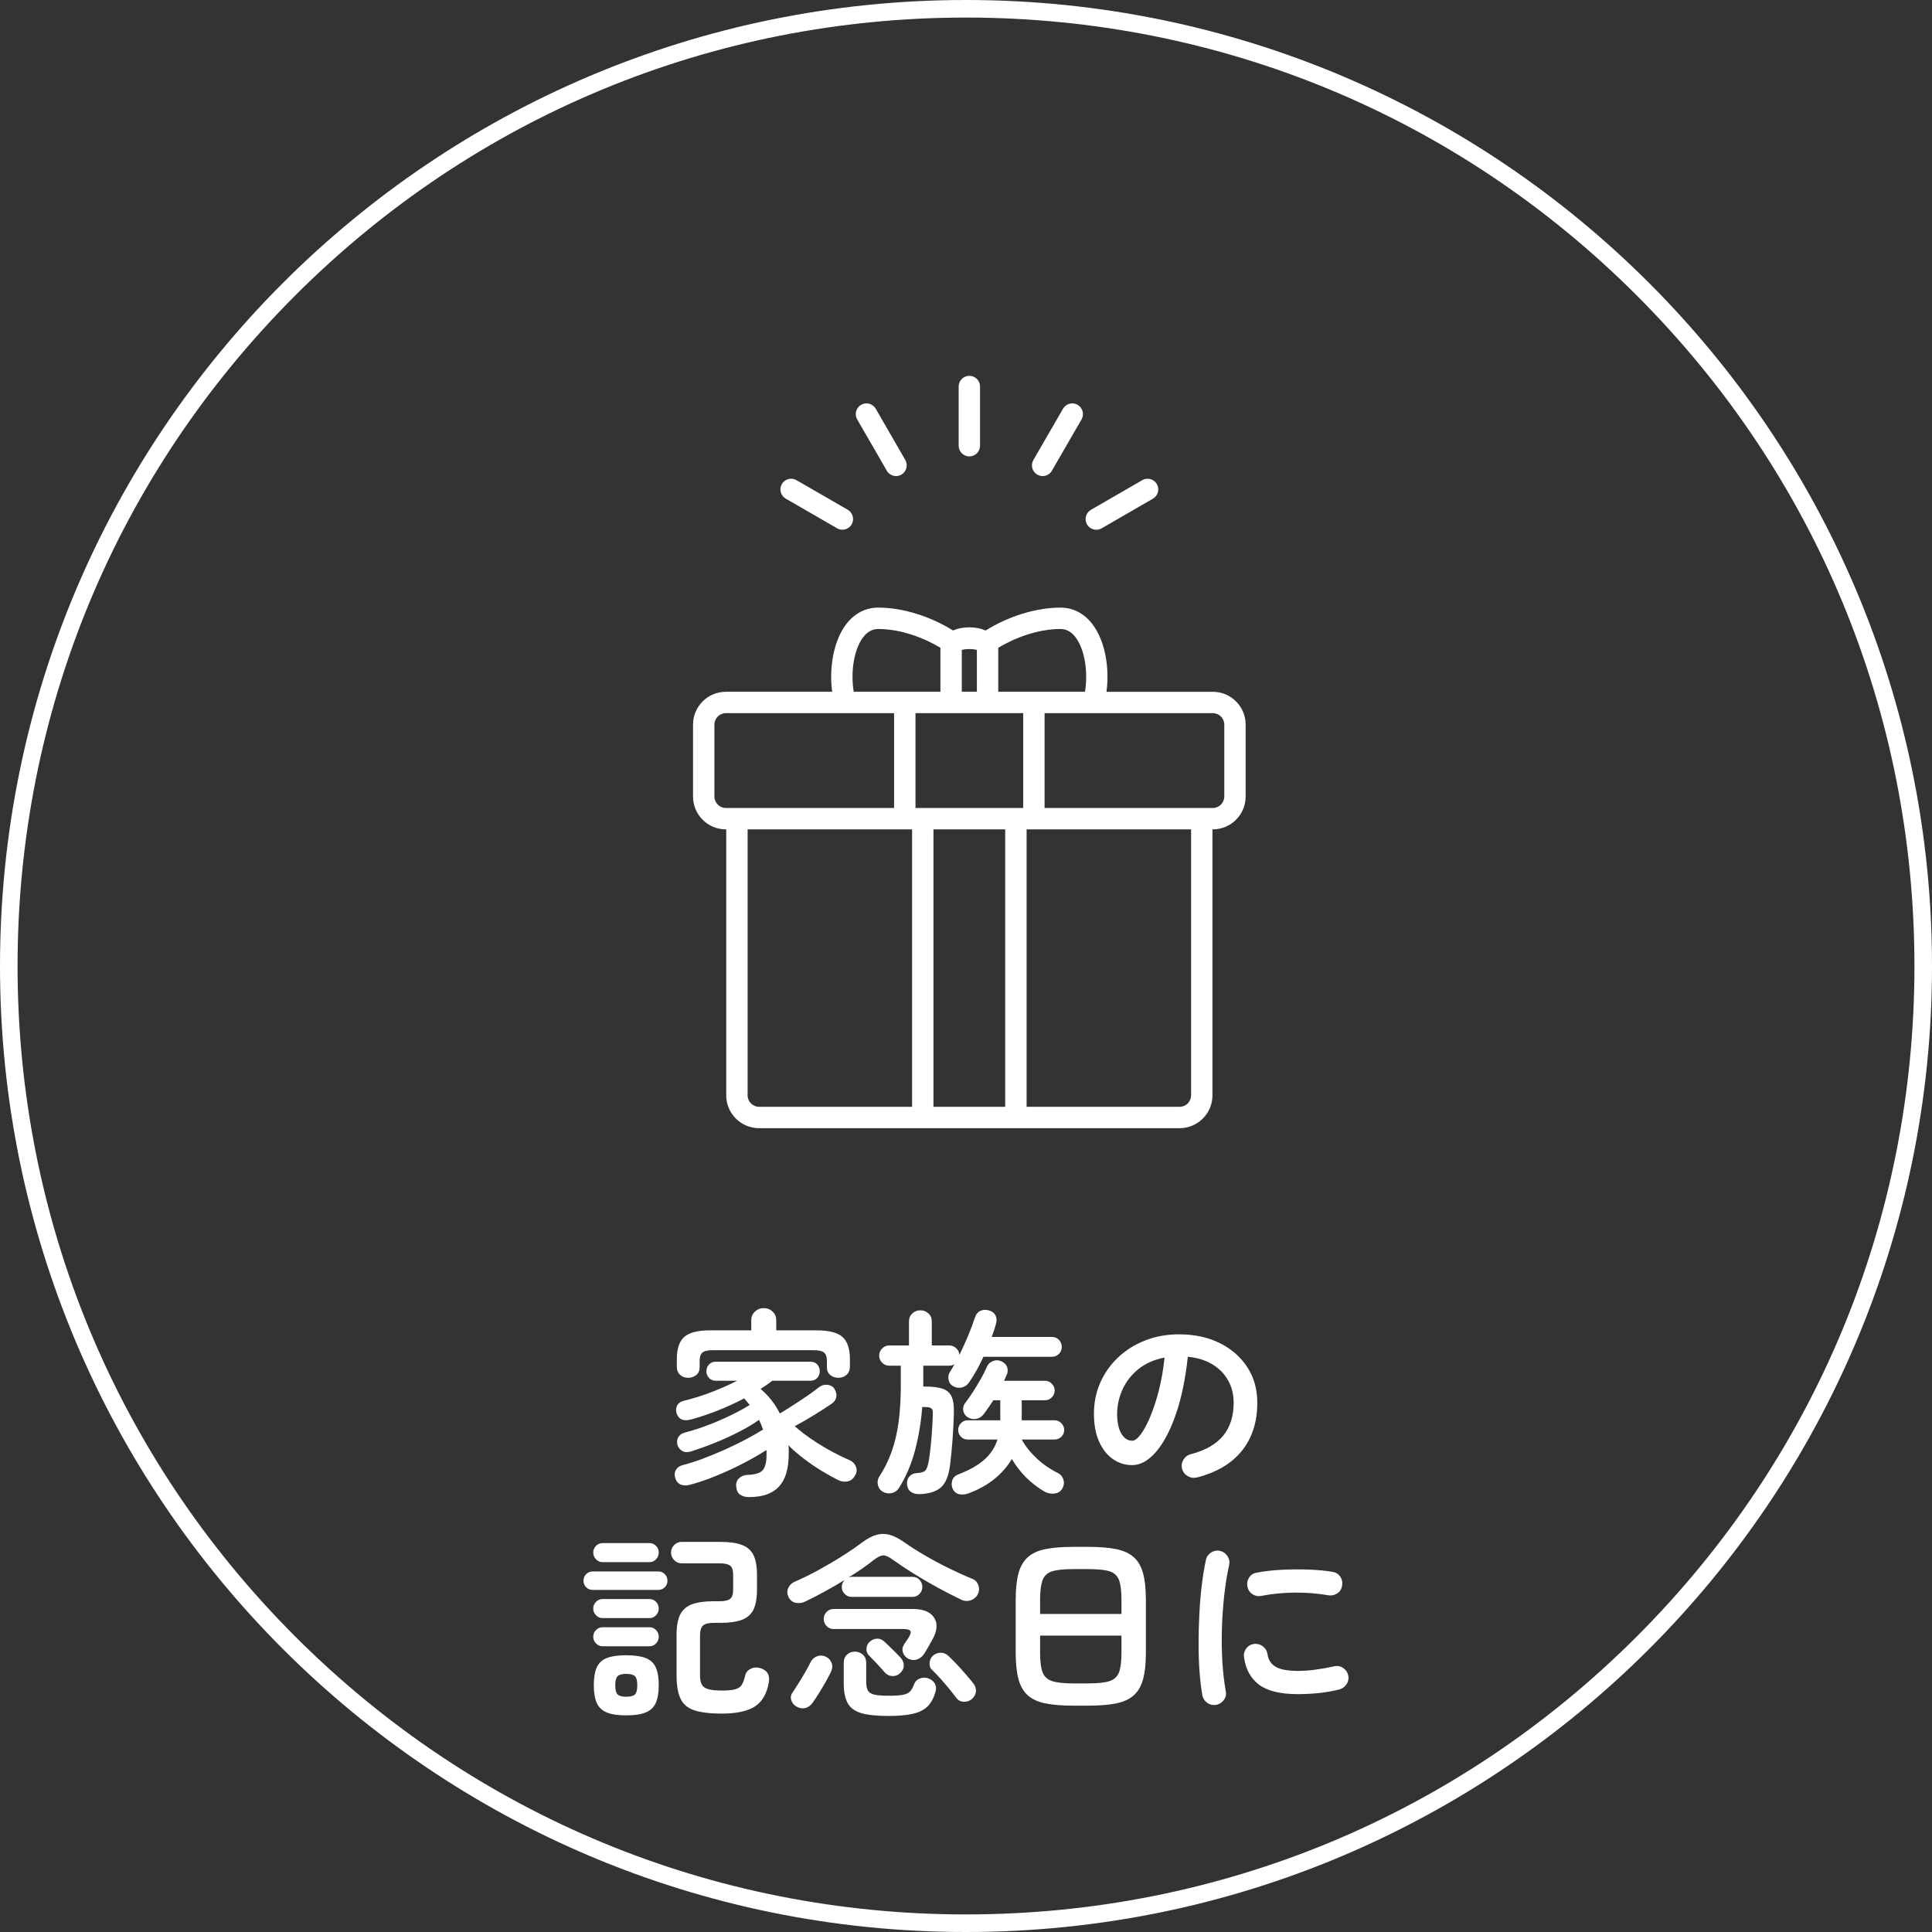
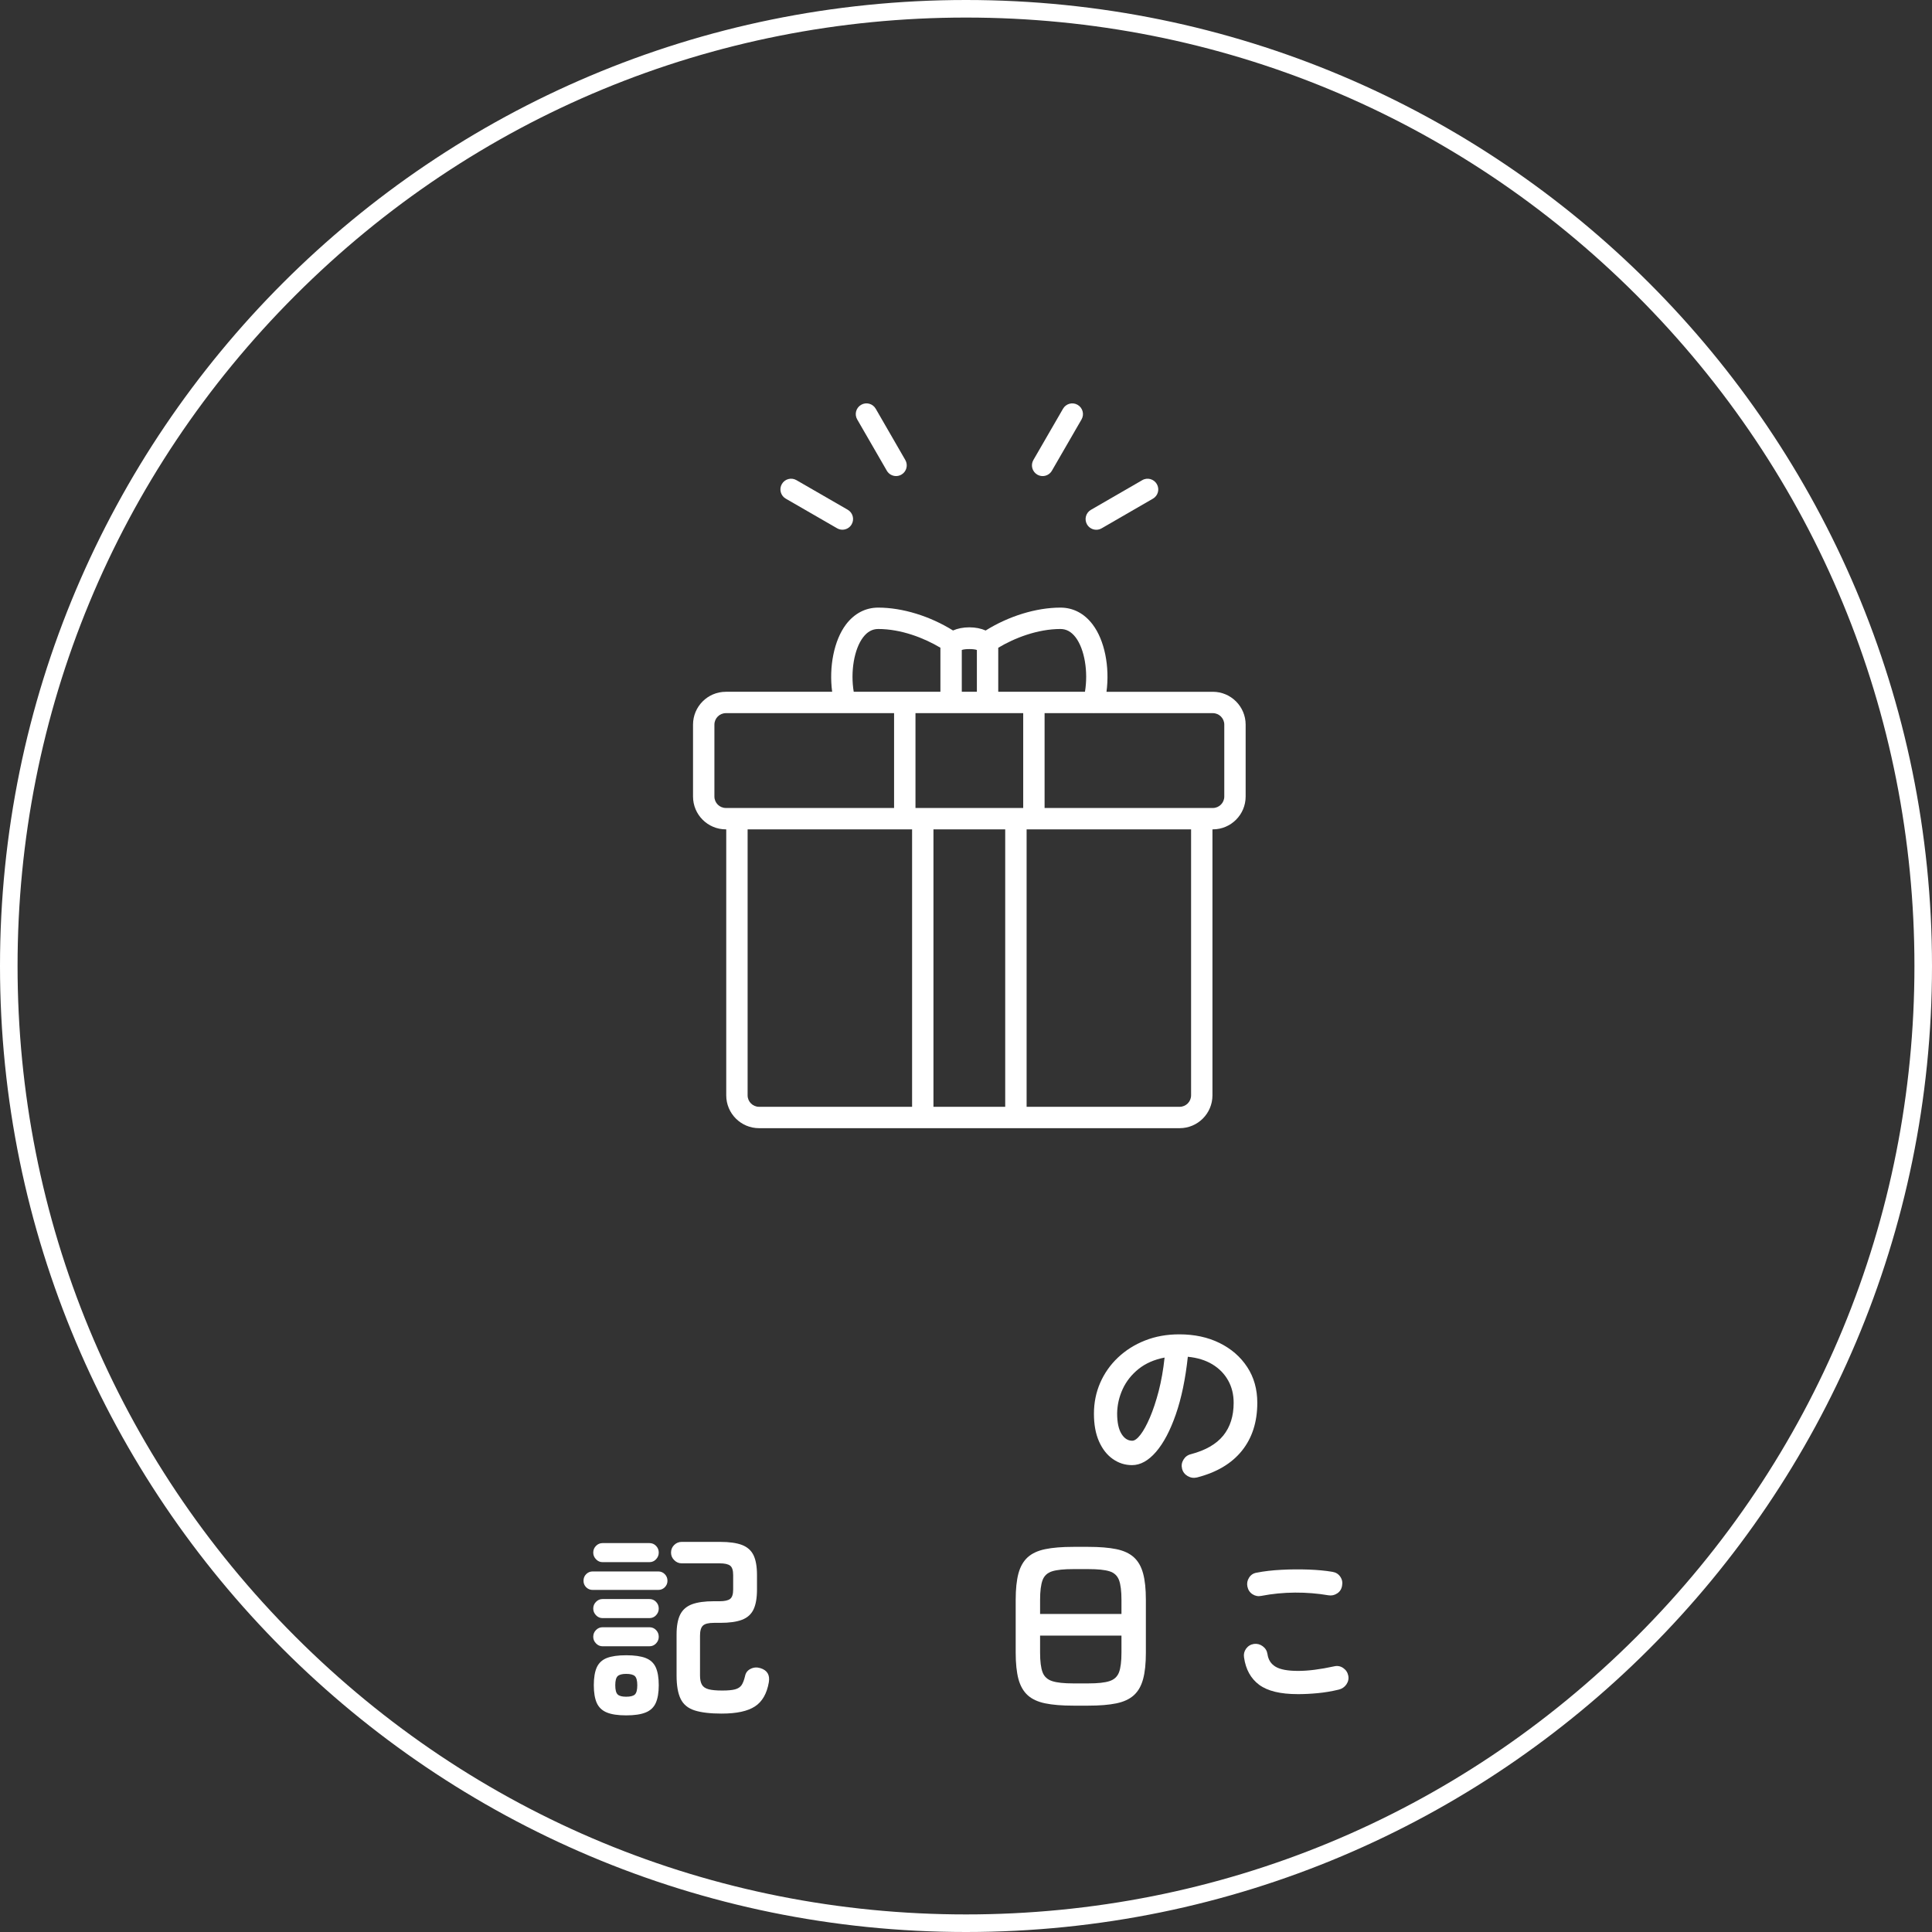
<svg xmlns="http://www.w3.org/2000/svg" id="_レイヤー_2" data-name="レイヤー_2" viewBox="0 0 220 220">
  <rect x="0" y="0" width="220" height="220" fill="#333333" stroke="none" />
  <defs>
    <style>
      .cls-1 {
        fill: #fff;
      }
    </style>
  </defs>
  <g id="_レイヤー_1-2" data-name="レイヤー_1">
    <g>
      <path class="cls-1" d="M110,2c28.848,0,55.969,11.234,76.368,31.632s31.632,47.52,31.632,76.367-11.234,55.969-31.632,76.368-47.52,31.632-76.368,31.632c-28.848,0-55.969-11.234-76.368-31.632S2,138.848,2,110s11.234-55.969,31.632-76.367S81.152,2,110,2M110,0C49.249,0,0,49.249,0,110c0,60.751,49.249,110,110,110,60.751,0,110-49.249,110-110C220,49.249,170.751,0,110,0h0Z" />
      <g>
-         <path class="cls-1" d="M85.344,170.479c-.452,0-.811-.099-1.074-.285-.263-.189-.412-.508-.44-.963-.031-.359.081-.663.328-.904.248-.238.585-.368,1.006-.384.845-.028,1.406-.207,1.694-.539.288-.334.43-.926.43-1.79v-.26c0-.081-.006-.158-.022-.235-.74.483-1.604.981-2.588,1.492-.988.514-2.009.988-3.075,1.424-1.062.437-2.074.783-3.04,1.04-.393.105-.737.099-1.04-.022-.3-.121-.514-.368-.632-.746-.105-.35-.08-.656.081-.926.158-.272.409-.455.756-.545.706-.183,1.468-.421,2.27-.721.808-.303,1.625-.641,2.455-1.009.83-.368,1.622-.752,2.384-1.152s1.443-.786,2.047-1.164c-.062-.195-.13-.384-.204-.564-.077-.183-.158-.362-.251-.542-.66.464-1.424.923-2.294,1.365-.864.446-1.765.858-2.7,1.232-.935.378-1.824.7-2.666.972-.424.136-.765.136-1.028,0-.263-.136-.458-.353-.579-.656-.105-.3-.09-.594.046-.879.136-.288.393-.483.768-.588.873-.229,1.762-.511,2.666-.861.907-.344,1.771-.718,2.588-1.118.824-.399,1.533-.786,2.139-1.164-.108-.121-.211-.245-.307-.372-.099-.127-.207-.254-.325-.375-.923.483-1.889.929-2.895,1.331-1.009.409-2.059.765-3.143,1.065-.845.226-1.387.015-1.629-.632-.121-.316-.115-.619.012-.904.127-.288.387-.483.78-.588,1.056-.257,2.102-.585,3.139-.985,1.04-.399,2.022-.83,2.941-1.3h-2.421c-.331,0-.594-.108-.789-.325-.195-.217-.294-.471-.294-.759,0-.3.099-.557.294-.768.195-.214.458-.316.789-.316h10.738c.347,0,.613.102.802.316.189.211.285.468.285.768,0,.288-.096.542-.285.759-.189.217-.455.325-.802.325h-4.316c-.424.334-.87.641-1.334.929.935.799,1.666,1.734,2.192,2.802.495-.3,1.022-.629,1.573-.985.548-.353,1.077-.703,1.582-1.05.505-.347.913-.647,1.229-.904.331-.257.675-.365,1.028-.328.353.037.613.177.78.421.211.328.291.647.238.957-.053.313-.229.573-.533.78-.554.378-1.211.799-1.963,1.266-.759.468-1.502.895-2.239,1.288.601.526,1.263,1.037,1.985,1.526.728.492,1.455.935,2.195,1.334.74.399,1.424.734,2.059,1.003.344.152.585.393.721.724.136.331.121.65-.046.947-.211.424-.505.672-.879.749-.378.074-.746.022-1.108-.158-.573-.288-1.195-.635-1.864-1.04-.672-.409-1.334-.861-1.988-1.359-.656-.495-1.257-1.016-1.799-1.557.028.149.043.307.043.464v.486c0,1.703-.369,2.951-1.105,3.749-.74.802-1.861,1.201-3.369,1.201M78.359,156.893c-.359,0-.666-.111-.913-.337-.248-.229-.375-.536-.375-.929v-.861c0-1.186.285-2.031.848-2.53.567-.495,1.536-.746,2.904-.746h4.725v-1.152c0-.39.139-.721.418-.985.279-.263.613-.396,1.006-.396.39,0,.728.133,1.003.396.279.263.418.594.418.985v1.152h4.61c1.39,0,2.366.251,2.929.746.563.499.848,1.344.848,2.53v.861c0,.393-.13.7-.384.929-.257.226-.564.337-.929.337-.359,0-.669-.105-.923-.319-.257-.207-.384-.511-.384-.904v-.743c0-.421-.108-.724-.319-.904s-.594-.273-1.152-.273h-11.552c-.554,0-.941.093-1.152.273-.211.18-.316.483-.316.904v.743c0,.393-.127.697-.384.904-.257.214-.567.319-.929.319" />
-         <path class="cls-1" d="M104.726,170.136c-.421.015-.759-.074-1.016-.269-.257-.195-.399-.483-.43-.858-.015-.378.081-.681.294-.904.211-.226.489-.347.836-.362.437-.031.74-.111.913-.248.176-.136.316-.486.421-1.04.074-.409.146-.926.214-1.56.068-.632.124-1.288.17-1.966.043-.678.074-1.282.09-1.808.031-.378-.022-.622-.149-.734-.127-.111-.396-.17-.802-.17h-.251c-.121,1.641-.387,3.263-.799,4.858-.415,1.598-1.025,3.037-1.82,4.319-.198.328-.477.539-.836.619-.362.084-.709.037-1.04-.146-.288-.164-.471-.421-.551-.759-.087-.338-.034-.65.142-.938.591-.904,1.065-1.864,1.424-2.879.365-1.016.625-2.149.793-3.39.167-1.242.248-2.663.248-4.26v-2.127h-1.31c-.316,0-.588-.111-.814-.337-.226-.226-.341-.498-.341-.814s.115-.588.341-.811c.226-.229.499-.341.814-.341h2.239v-2.712c0-.393.127-.703.384-.938.254-.235.567-.353.926-.353.347,0,.647.118.904.353.257.235.384.545.384.938v2.712h1.991c.3,0,.564.105.79.316.226.211.347.468.362.768.347-.709.678-1.437.994-2.192.316-.752.573-1.44.768-2.056.121-.375.331-.635.635-.78.3-.142.638-.155,1.016-.034.347.105.585.303.715.588.127.285.139.604.031.947-.059.241-.133.486-.214.724-.084.242-.17.489-.26.746h6.849c.316,0,.582.115.802.338.217.229.325.489.325.793,0,.319-.108.585-.325.802-.22.22-.486.328-.802.328h-7.799c-.242.542-.502,1.059-.78,1.548-.276.492-.567.954-.87,1.39-.195.285-.461.471-.802.554-.337.084-.656.04-.96-.127-.303-.161-.486-.409-.554-.731-.068-.328-.019-.622.146-.895.183-.269.356-.573.52-.904-.164.121-.359.18-.585.18h-2.963v2.375h.204c.873,0,1.551.087,2.034.26.48.173.817.477,1.003.916.192.437.269,1.056.242,1.855-.015.706-.046,1.427-.093,2.155-.043.731-.096,1.421-.158,2.068-.059.65-.121,1.208-.18,1.675-.152,1.232-.502,2.09-1.053,2.564s-1.353.724-2.406.755M110.355,170.025c-.378.152-.734.195-1.078.136-.337-.062-.598-.257-.777-.588-.149-.316-.173-.644-.068-.985.105-.338.347-.573.721-.709,1.223-.468,2.192-1.016,2.92-1.653.721-.632,1.226-1.399,1.514-2.304h-3.393c-.3,0-.554-.105-.768-.316-.211-.214-.316-.468-.316-.768,0-.303.105-.563.316-.78.214-.22.468-.328.768-.328h3.709v-2.282h-.79c-.183.285-.369.567-.557.836-.189.269-.372.526-.554.768-.223.285-.511.461-.858.52-.344.059-.672-.006-.972-.204-.269-.18-.433-.43-.486-.746-.05-.316.019-.601.217-.858.285-.362.582-.783.892-1.266.307-.483.607-.975.895-1.48.282-.505.52-.969.697-1.39.136-.316.369-.533.703-.653.331-.121.663-.102.994.065.303.152.502.362.598.632.099.272.09.56-.031.861-.062.105-.115.22-.158.341-.046.118-.099.238-.161.359h4.657c.303,0,.563.108.78.331.217.217.328.477.328.777s-.111.56-.328.78-.477.328-.78.328h-2.644v2.282h3.731c.3,0,.56.108.78.328.217.217.325.477.325.78,0,.3-.108.554-.325.768-.22.211-.48.316-.78.316h-3.731c.437.783,1.016,1.508,1.728,2.167.718.666,1.517,1.217,2.409,1.653.3.152.505.396.61.734.105.338.068.675-.111,1.006-.198.347-.502.542-.917.588-.415.043-.796-.031-1.139-.229-1.539-.904-2.774-2.136-3.709-3.706-.483.833-1.127,1.576-1.932,2.239-.805.666-1.783,1.214-2.926,1.65" />
        <path class="cls-1" d="M136.298,168.242c-.375.087-.728.034-1.062-.161-.331-.195-.542-.474-.632-.836-.09-.362-.04-.703.158-1.028.195-.325.474-.533.836-.622,1.672-.44,2.904-1.146,3.697-2.124.793-.981,1.183-2.223,1.183-3.731,0-.947-.207-1.802-.632-2.554-.421-.752-1.022-1.362-1.796-1.83-.777-.468-1.706-.752-2.79-.858-.272,2.53-.728,4.722-1.368,6.564-.641,1.848-1.396,3.273-2.26,4.273-.867,1-1.774,1.502-2.725,1.502-.799,0-1.529-.232-2.192-.7-.663-.464-1.186-1.136-1.573-2.012-.384-.873-.573-1.92-.573-3.14,0-1.251.235-2.421.709-3.514.477-1.093,1.149-2.053,2.025-2.883.873-.827,1.901-1.477,3.087-1.944,1.183-.468,2.48-.7,3.895-.7,1.718,0,3.245.325,4.579.981s2.387,1.567,3.155,2.737c.768,1.167,1.152,2.526,1.152,4.078,0,2.189-.585,4.003-1.752,5.459-1.17,1.455-2.876,2.468-5.121,3.044M128.932,164.059c.269,0,.582-.229.938-.69.353-.458.709-1.112,1.071-1.954.362-.845.694-1.842.997-2.994.297-1.155.526-2.43.675-3.833-1.173.226-2.161.659-2.96,1.297-.796.641-1.402,1.403-1.808,2.285s-.619,1.805-.635,2.768c0,1.025.164,1.802.489,2.328.322.529.734.793,1.232.793" />
      </g>
      <g>
        <path class="cls-1" d="M67.482,181.046c-.285,0-.529-.099-.734-.3-.204-.207-.303-.452-.303-.737,0-.3.099-.554.303-.759.204-.201.449-.307.734-.307h7.483c.285,0,.53.105.734.307.204.204.307.458.307.759,0,.285-.102.529-.307.737-.204.201-.449.3-.734.3h-7.483ZM68.612,177.885c-.285,0-.536-.108-.743-.328-.211-.22-.316-.471-.316-.759,0-.303.105-.557.316-.768.207-.211.458-.316.743-.316h5.335c.303,0,.554.105.759.316.204.211.307.464.307.768,0,.288-.102.539-.307.759s-.455.328-.759.328h-5.335ZM68.612,184.257c-.285,0-.536-.108-.743-.325-.211-.22-.316-.474-.316-.759,0-.3.105-.557.316-.768.207-.214.458-.319.743-.319h5.335c.303,0,.554.105.759.319.204.211.307.467.307.768,0,.285-.102.539-.307.759-.204.217-.455.325-.759.325h-5.335ZM68.612,187.464c-.285,0-.536-.108-.743-.325-.211-.217-.316-.471-.316-.755,0-.303.105-.56.316-.771.207-.211.458-.316.743-.316h5.335c.303,0,.554.105.759.316.204.211.307.468.307.771,0,.285-.102.539-.307.755-.204.217-.455.325-.759.325h-5.335ZM71.303,195.332c-.932,0-1.669-.108-2.201-.328-.536-.217-.916-.582-1.146-1.084-.223-.505-.338-1.177-.338-2.022,0-.858.115-1.539.338-2.034.229-.499.61-.855,1.146-1.065.533-.207,1.269-.313,2.201-.313.935,0,1.672.105,2.214.313.545.211.929.567,1.155,1.065.226.495.341,1.177.341,2.034,0,.845-.115,1.517-.341,2.022-.226.502-.61.867-1.155,1.084-.542.22-1.279.328-2.214.328M71.303,193.208c.483,0,.814-.084.997-.26.177-.173.269-.523.269-1.05,0-.514-.093-.855-.269-1.031-.183-.173-.514-.26-.997-.26-.468,0-.79.087-.972.26-.18.177-.269.517-.269,1.031,0,.526.09.876.269,1.05.183.176.505.26.972.26M82.198,195.13c-1.313,0-2.344-.121-3.096-.362-.756-.242-1.285-.678-1.595-1.313-.31-.632-.464-1.52-.464-2.666v-4.657c0-.963.136-1.721.409-2.273.273-.548.718-.938,1.344-1.177.629-.232,1.458-.347,2.499-.347h.656c.57,0,.969-.09,1.198-.272.226-.18.338-.536.338-1.059v-1.653c0-.529-.111-.882-.338-1.062-.229-.18-.629-.269-1.198-.269h-4.319c-.331,0-.619-.121-.858-.365-.242-.238-.362-.523-.362-.858,0-.344.121-.635.362-.87.238-.232.526-.35.858-.35h4.366c1.05,0,1.886.118,2.496.35.607.235,1.046.622,1.31,1.164.263.545.396,1.297.396,2.26v1.653c0,.96-.133,1.718-.396,2.27-.263.551-.703.941-1.31,1.173-.61.235-1.446.35-2.496.35h-.703c-.604,0-1.019.102-1.242.307-.229.204-.341.591-.341,1.164v4.52c0,.452.071.802.217,1.053.142.248.393.418.755.517s.879.146,1.56.146c.632,0,1.118-.043,1.455-.133.341-.09.588-.254.749-.486.155-.232.285-.576.393-1.028.074-.378.285-.653.635-.824.344-.173.712-.201,1.105-.081.783.238,1.105.774.969,1.604-.223,1.297-.752,2.217-1.579,2.756-.83.545-2.087.817-3.774.817" />
-         <path class="cls-1" d="M91.671,182.38c-.344.167-.706.207-1.081.127-.378-.084-.65-.316-.817-.69-.149-.347-.155-.678-.009-.994.142-.316.381-.551.709-.7.845-.365,1.737-.799,2.681-1.313.938-.511,1.851-1.046,2.734-1.604.882-.56,1.638-1.077,2.273-1.56.585-.437,1.133-.724,1.638-.87.505-.142,1.012-.142,1.523,0,.514.146,1.087.443,1.718.892.619.44,1.362.913,2.239,1.424.873.514,1.786,1.003,2.737,1.471.947.468,1.827.867,2.644,1.195.344.121.585.35.721.681.136.331.142.653.022.972-.152.378-.418.641-.802.79-.384.152-.765.136-1.142-.043-.889-.424-1.799-.889-2.734-1.403-.932-.511-1.83-1.034-2.691-1.57-.858-.536-1.632-1.053-2.328-1.548-.464-.347-.839-.52-1.118-.52s-.644.173-1.093.52c-.814.647-1.759,1.303-2.83,1.966.124-.031.229-.046.319-.046h6.939c.303,0,.564.111.78.338.217.229.328.498.328.814,0,.303-.111.567-.328.793s-.477.337-.78.337h-6.939c-.319,0-.582-.111-.802-.337-.22-.226-.328-.489-.328-.793,0-.164.031-.313.09-.44.062-.13.136-.245.226-.35-.737.452-1.489.889-2.26,1.31-.768.424-1.511.808-2.239,1.152M90.677,194.315c-.285-.164-.477-.406-.576-.724-.099-.313-.04-.616.17-.904.198-.285.421-.632.678-1.04.257-.406.505-.817.746-1.242.241-.421.437-.783.585-1.087.167-.344.415-.582.749-.709.328-.127.663-.118.994.034.316.149.539.384.666.7.13.319.108.656-.056,1.016-.164.347-.375.737-.622,1.177s-.505.867-.768,1.288c-.263.424-.508.793-.734,1.108-.241.316-.529.511-.861.576-.331.068-.656.003-.972-.192M103.495,188.913c-.319-.149-.536-.381-.656-.687-.121-.31-.099-.61.068-.892.087-.167.186-.316.282-.443.096-.127.198-.285.307-.461.211-.35.263-.591.155-.728-.105-.133-.353-.201-.743-.201h-7.979c-.319,0-.585-.111-.805-.341-.217-.226-.325-.498-.325-.811,0-.303.108-.567.325-.793.22-.226.486-.338.805-.338h9.016c1.161,0,1.96.316,2.396.947.437.632.406,1.434-.09,2.396-.195.362-.359.653-.486.87-.127.22-.276.471-.443.759-.192.344-.458.588-.789.734-.331.142-.675.139-1.037-.012M101.142,195.399c-1.31,0-2.335-.108-3.071-.325-.74-.22-1.257-.601-1.548-1.142-.294-.542-.443-1.282-.443-2.214v-2.375c0-.393.124-.7.372-.929.251-.223.548-.338.895-.338s.647.115.904.338c.254.229.384.536.384.929v2.146c0,.44.065.771.192,1.009.13.232.378.39.746.474.369.081.917.124,1.638.124.694,0,1.226-.034,1.594-.102.368-.068.644-.198.824-.384.183-.189.331-.458.452-.802.121-.331.347-.56.681-.681.328-.118.653-.118.969,0,.35.136.591.344.737.613.139.269.158.579.056.926-.195.678-.486,1.217-.87,1.616-.384.399-.935.684-1.65.858-.718.173-1.669.26-2.861.26M102.455,190.566c-.245.207-.526.307-.861.291-.331-.015-.616-.158-.858-.427-.242-.288-.536-.616-.882-.988-.347-.368-.647-.678-.904-.935-.211-.211-.307-.477-.282-.79.022-.319.149-.576.372-.771.257-.226.536-.344.839-.35.297-.009.57.102.811.328.136.121.322.294.554.52s.471.458.712.7c.242.238.437.446.588.613.257.282.381.588.372.913-.006.322-.161.622-.461.895M110.66,193.479c-.257.211-.561.313-.904.307-.347-.009-.625-.149-.836-.421-.214-.285-.489-.635-.827-1.05s-.687-.817-1.04-1.211c-.353-.393-.66-.706-.917-.947-.223-.214-.316-.489-.282-.839.037-.344.18-.616.418-.811.257-.211.548-.313.87-.307.325.009.616.133.873.375.285.269.604.594.96.969.353.381.697.762,1.028,1.146.331.384.601.709.814.981.242.303.344.613.316.938-.031.322-.189.613-.474.87" />
        <path class="cls-1" d="M122.213,194.225c-1.282,0-2.344-.087-3.186-.26-.848-.173-1.514-.483-2.003-.926-.489-.446-.839-1.059-1.053-1.842-.207-.783-.313-1.787-.313-3.006v-6.013c0-1.22.105-2.223.313-3.006.214-.783.564-1.396,1.053-1.842.489-.443,1.155-.752,2.003-.926.842-.173,1.904-.26,3.186-.26h1.718c1.279,0,2.344.087,3.186.26s1.508.483,1.997.926c.492.446.842,1.059,1.053,1.842.214.783.316,1.786.316,3.006v6.013c0,1.22-.102,2.223-.316,3.006-.211.783-.56,1.396-1.053,1.842-.489.443-1.155.752-1.997.926s-1.907.26-3.186.26h-1.718ZM118.436,183.782h9.267v-1.604c0-.997-.093-1.746-.279-2.251-.192-.502-.551-.836-1.087-1.003-.536-.167-1.341-.248-2.406-.248h-1.718c-1.056,0-1.855.081-2.396.248s-.907.502-1.096,1.003c-.189.505-.285,1.254-.285,2.251v1.604ZM122.213,191.692h1.718c1.065,0,1.87-.084,2.406-.26.536-.173.895-.508,1.087-1.003.186-.498.279-1.245.279-2.239v-1.944h-9.267v1.944c0,.994.096,1.74.285,2.239.189.495.554.83,1.096,1.003.542.177,1.341.26,2.396.26" />
-         <path class="cls-1" d="M138.496,194.136c-.378.056-.718-.015-1.016-.226-.303-.214-.492-.502-.567-.861-.136-.768-.241-1.663-.319-2.678-.074-1.016-.111-2.09-.111-3.22,0-1.13.031-2.266.093-3.415.056-1.146.152-2.239.279-3.288.127-1.046.285-1.985.464-2.811.074-.362.273-.644.588-.851.316-.201.653-.266,1.016-.189.365.09.644.291.848.598.204.31.269.653.192,1.028-.242,1.071-.427,2.232-.564,3.48-.136,1.251-.223,2.523-.26,3.811-.037,1.288-.019,2.539.056,3.753.077,1.211.204,2.316.384,3.31.077.359.003.694-.214.994-.217.3-.508.489-.87.567M147.763,192.913c-1.96,0-3.418-.353-4.375-1.059-.957-.712-1.533-1.749-1.728-3.121-.059-.362.019-.694.235-.997.22-.3.517-.48.892-.539.365-.046.694.037.997.26.3.217.483.514.545.892.09.647.396,1.13.923,1.443.526.319,1.39.477,2.576.477,1.133,0,2.496-.173,4.093-.52.362-.087.7-.031,1.019.18.313.214.511.502.585.861.077.362.006.697-.201,1.006-.214.31-.499.508-.861.598-.811.198-1.622.334-2.431.409-.805.077-1.563.111-2.269.111M143.626,181.727c-.362.074-.7.009-1.006-.192-.31-.204-.499-.495-.576-.873-.074-.359-.012-.697.192-1.016.201-.316.492-.505.87-.563.842-.167,1.787-.276,2.824-.328,1.04-.056,2.074-.059,3.096-.025,1.025.04,1.929.124,2.712.26.378.062.672.245.882.554.214.313.279.653.204,1.028-.062.378-.245.669-.554.87-.31.207-.644.276-1.003.217-1.223-.211-2.489-.313-3.799-.307-1.313.009-2.595.133-3.842.375" />
+         <path class="cls-1" d="M138.496,194.136M147.763,192.913c-1.96,0-3.418-.353-4.375-1.059-.957-.712-1.533-1.749-1.728-3.121-.059-.362.019-.694.235-.997.22-.3.517-.48.892-.539.365-.046.694.037.997.26.3.217.483.514.545.892.09.647.396,1.13.923,1.443.526.319,1.39.477,2.576.477,1.133,0,2.496-.173,4.093-.52.362-.087.7-.031,1.019.18.313.214.511.502.585.861.077.362.006.697-.201,1.006-.214.31-.499.508-.861.598-.811.198-1.622.334-2.431.409-.805.077-1.563.111-2.269.111M143.626,181.727c-.362.074-.7.009-1.006-.192-.31-.204-.499-.495-.576-.873-.074-.359-.012-.697.192-1.016.201-.316.492-.505.87-.563.842-.167,1.787-.276,2.824-.328,1.04-.056,2.074-.059,3.096-.025,1.025.04,1.929.124,2.712.26.378.062.672.245.882.554.214.313.279.653.204,1.028-.062.378-.245.669-.554.87-.31.207-.644.276-1.003.217-1.223-.211-2.489-.313-3.799-.307-1.313.009-2.595.133-3.842.375" />
      </g>
-       <path class="cls-1" d="M109.164,44.015v6.74c0,.672.545,1.217,1.217,1.217.675,0,1.217-.545,1.217-1.217v-6.74c0-.675-.542-1.217-1.217-1.217-.672,0-1.217.542-1.217,1.217" />
      <path class="cls-1" d="M97.611,47.76l3.372,5.839c.223.39.632.61,1.053.61.207,0,.418-.053.61-.164.582-.334.78-1.081.443-1.663l-3.369-5.839c-.338-.585-1.084-.786-1.663-.446-.582.334-.783,1.081-.446,1.663" />
      <path class="cls-1" d="M96.533,58.046l-5.839-3.369c-.582-.341-1.328-.139-1.663.443-.338.585-.136,1.328.446,1.663l5.839,3.369c.192.111.399.167.607.167.421,0,.83-.22,1.056-.61.334-.582.136-1.328-.446-1.663" />
      <path class="cls-1" d="M130.068,54.679l-5.839,3.375c-.585.334-.783,1.077-.449,1.663.229.39.638.607,1.056.607.207,0,.418-.053.61-.164l5.839-3.375c.582-.334.783-1.077.446-1.66-.338-.585-1.087-.79-1.663-.446" />
      <path class="cls-1" d="M121.047,46.545l-3.375,5.839c-.337.582-.136,1.325.446,1.663.192.111.403.164.607.164.424,0,.833-.22,1.056-.61l3.375-5.839c.337-.582.136-1.328-.446-1.663-.582-.341-1.325-.136-1.663.446" />
      <path class="cls-1" d="M82.655,94.441h.043v30.29c0,2.062,1.675,3.737,3.737,3.737h47.892c2.062,0,3.737-1.675,3.737-3.737v-30.29h.043c2.062,0,3.737-1.675,3.737-3.737v-8.189c0-2.062-1.675-3.74-3.737-3.74h-12.109c.381-2.827-.207-5.867-1.582-7.672-.947-1.251-2.214-1.913-3.66-1.913-2.768,0-5.892.969-8.518,2.607-.52-.229-1.152-.362-1.858-.362s-1.337.13-1.858.359c-2.626-1.635-5.75-2.604-8.518-2.604-1.446,0-2.712.663-3.663,1.91-1.372,1.808-1.96,4.849-1.582,7.675h-12.106c-2.062,0-3.737,1.678-3.737,3.74v8.189c0,2.062,1.675,3.737,3.737,3.737M85.132,124.73v-30.29h18.729v31.593h-17.425c-.718,0-1.304-.582-1.304-1.303M104.247,81.208h12.267v10.799h-12.267v-10.799ZM106.294,94.441h8.171v31.593h-8.171v-31.593ZM135.63,124.73c0,.721-.585,1.303-1.303,1.303h-17.425v-31.593h18.729v30.29ZM139.411,82.514v8.189c0,.718-.585,1.304-1.303,1.304h-19.159v-10.799h5.555c.009,0,.015.003.025.003.006,0,.012-.003.019-.003h13.561c.718,0,1.303.588,1.303,1.307M122.481,72.572c1.028,1.356,1.446,3.935,1.065,6.202h-9.874v-5.013c1.839-1.105,4.474-2.136,7.084-2.136.672,0,1.235.31,1.725.947M111.239,74.015v4.759h-1.718v-4.759c.341-.139,1.378-.139,1.718,0M98.284,72.572c.483-.638,1.05-.947,1.721-.947,2.61,0,5.242,1.031,7.081,2.133v5.016h-9.871c-.381-2.266.037-4.849,1.068-6.202M81.351,82.514c0-.718.585-1.307,1.303-1.307h19.156v10.799h-19.156c-.718,0-1.303-.585-1.303-1.304v-8.189Z" />
    </g>
  </g>
</svg>